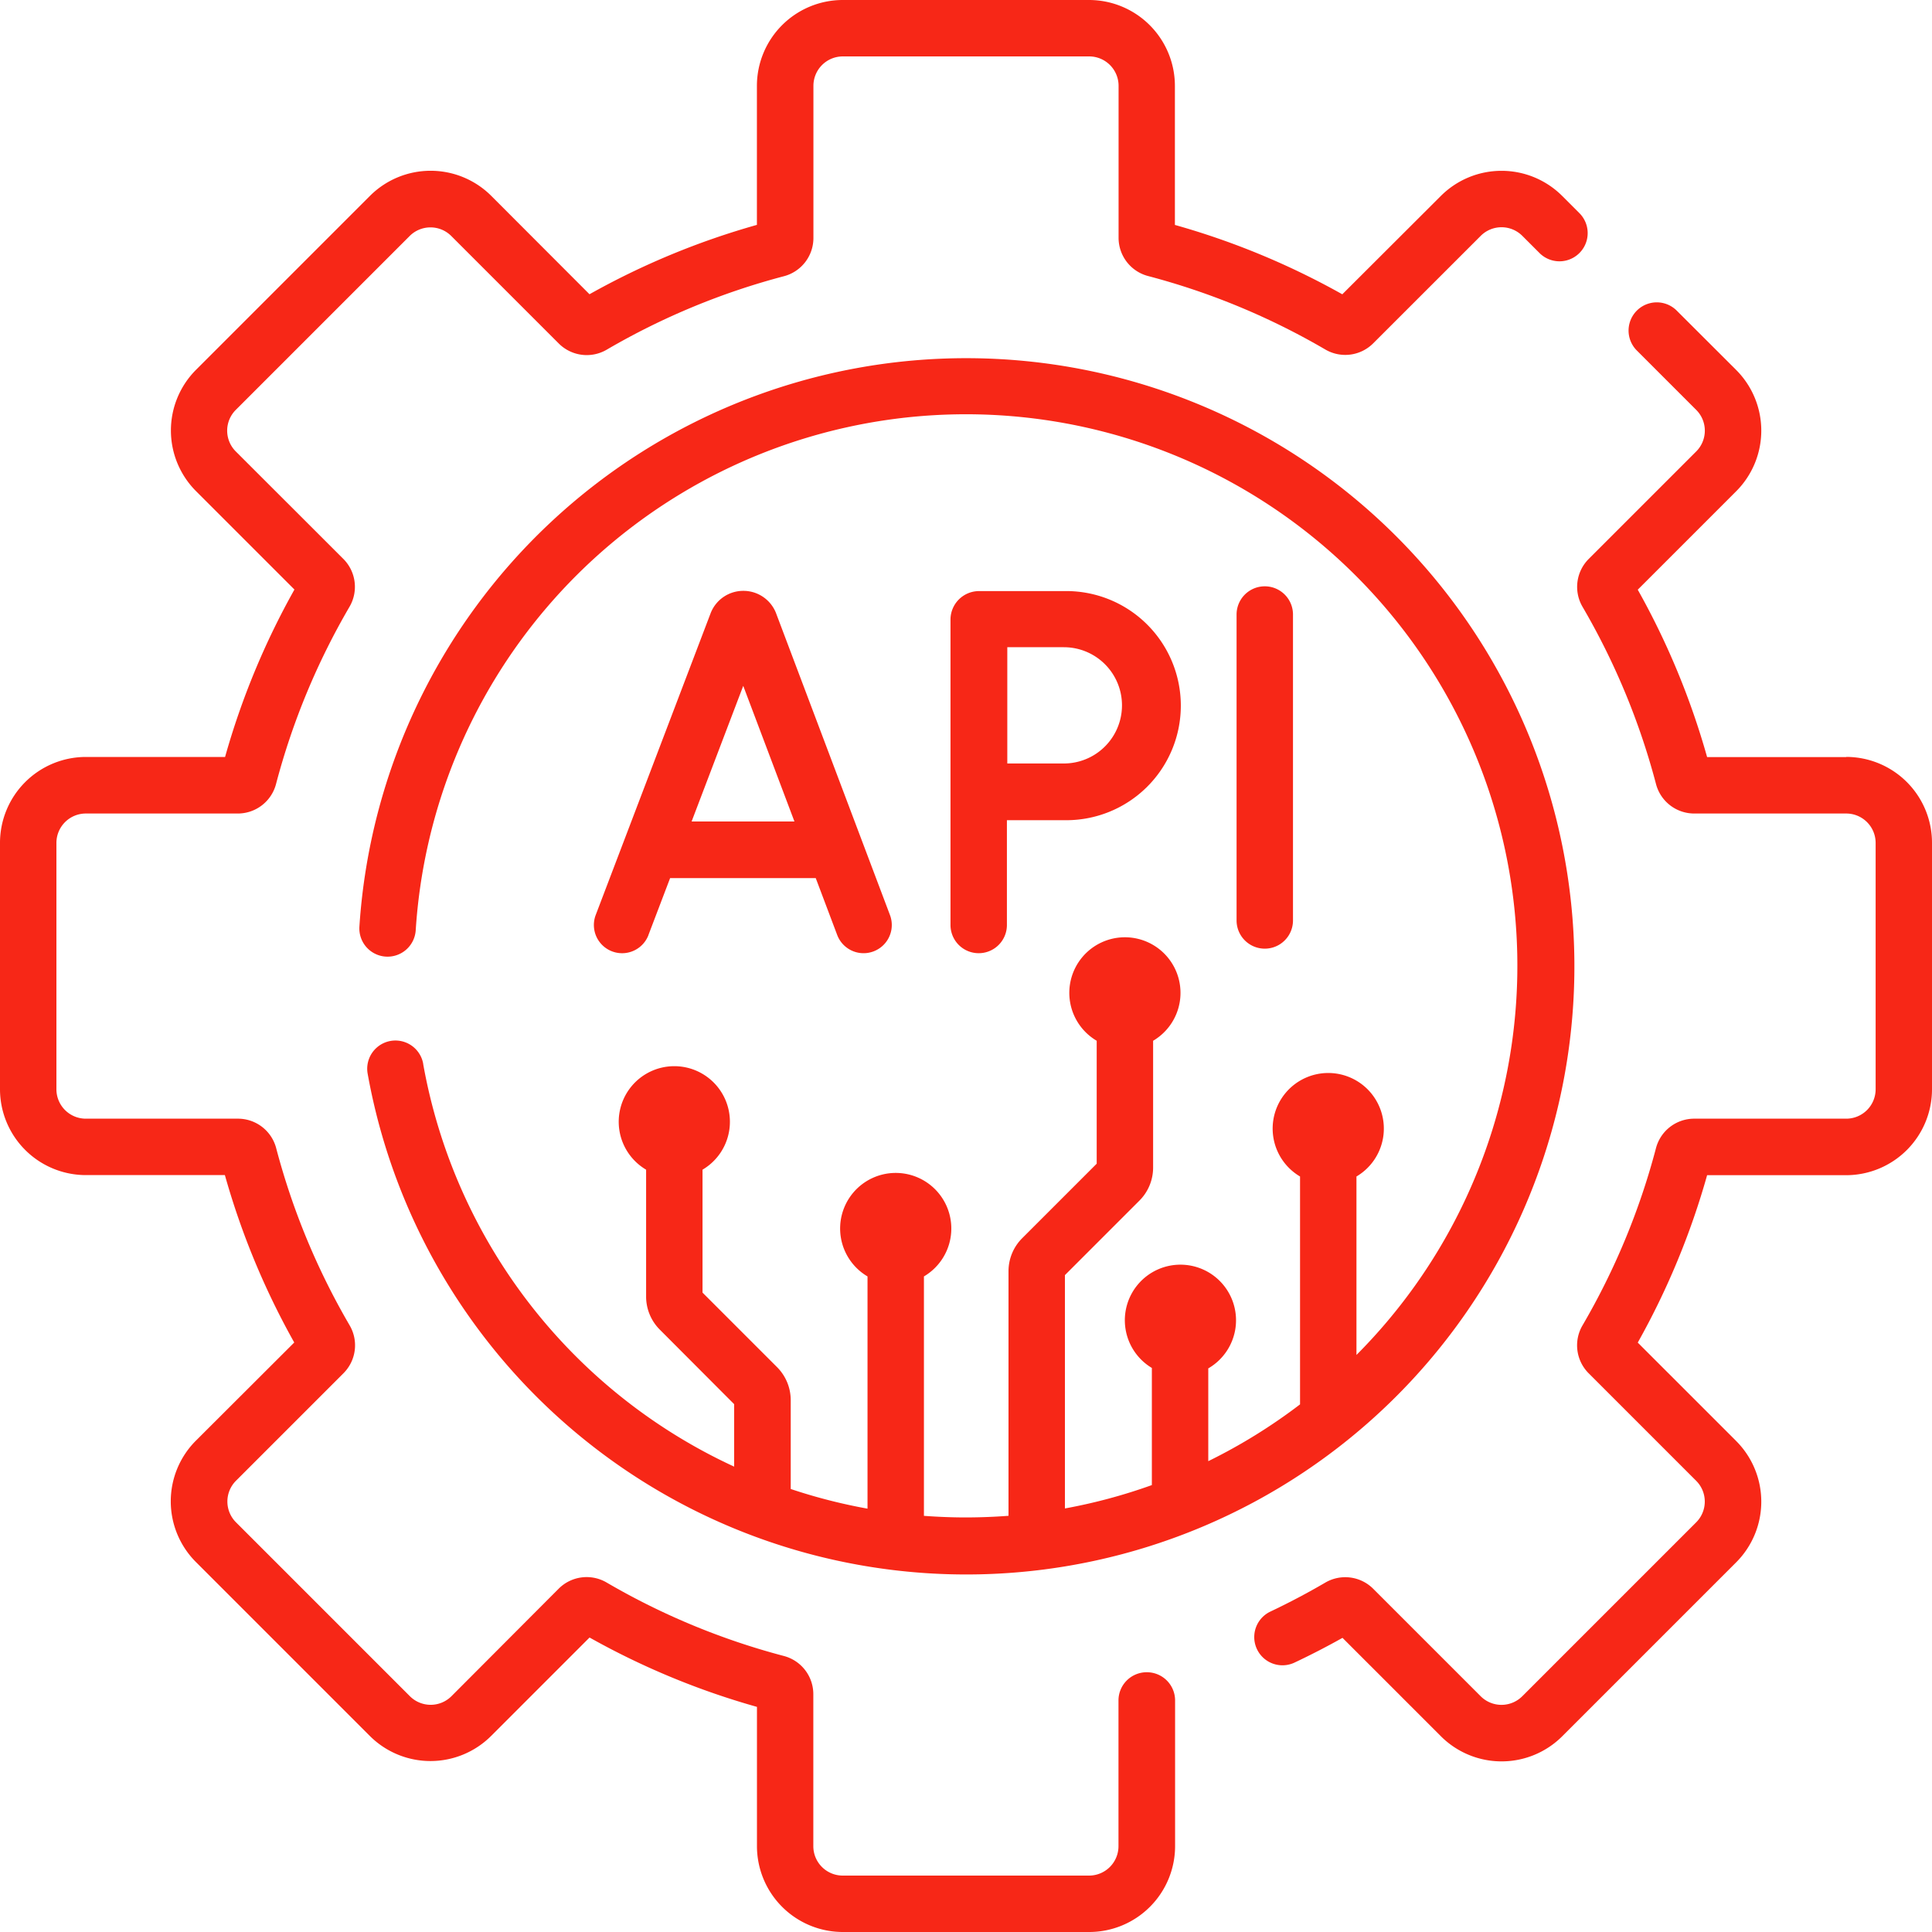
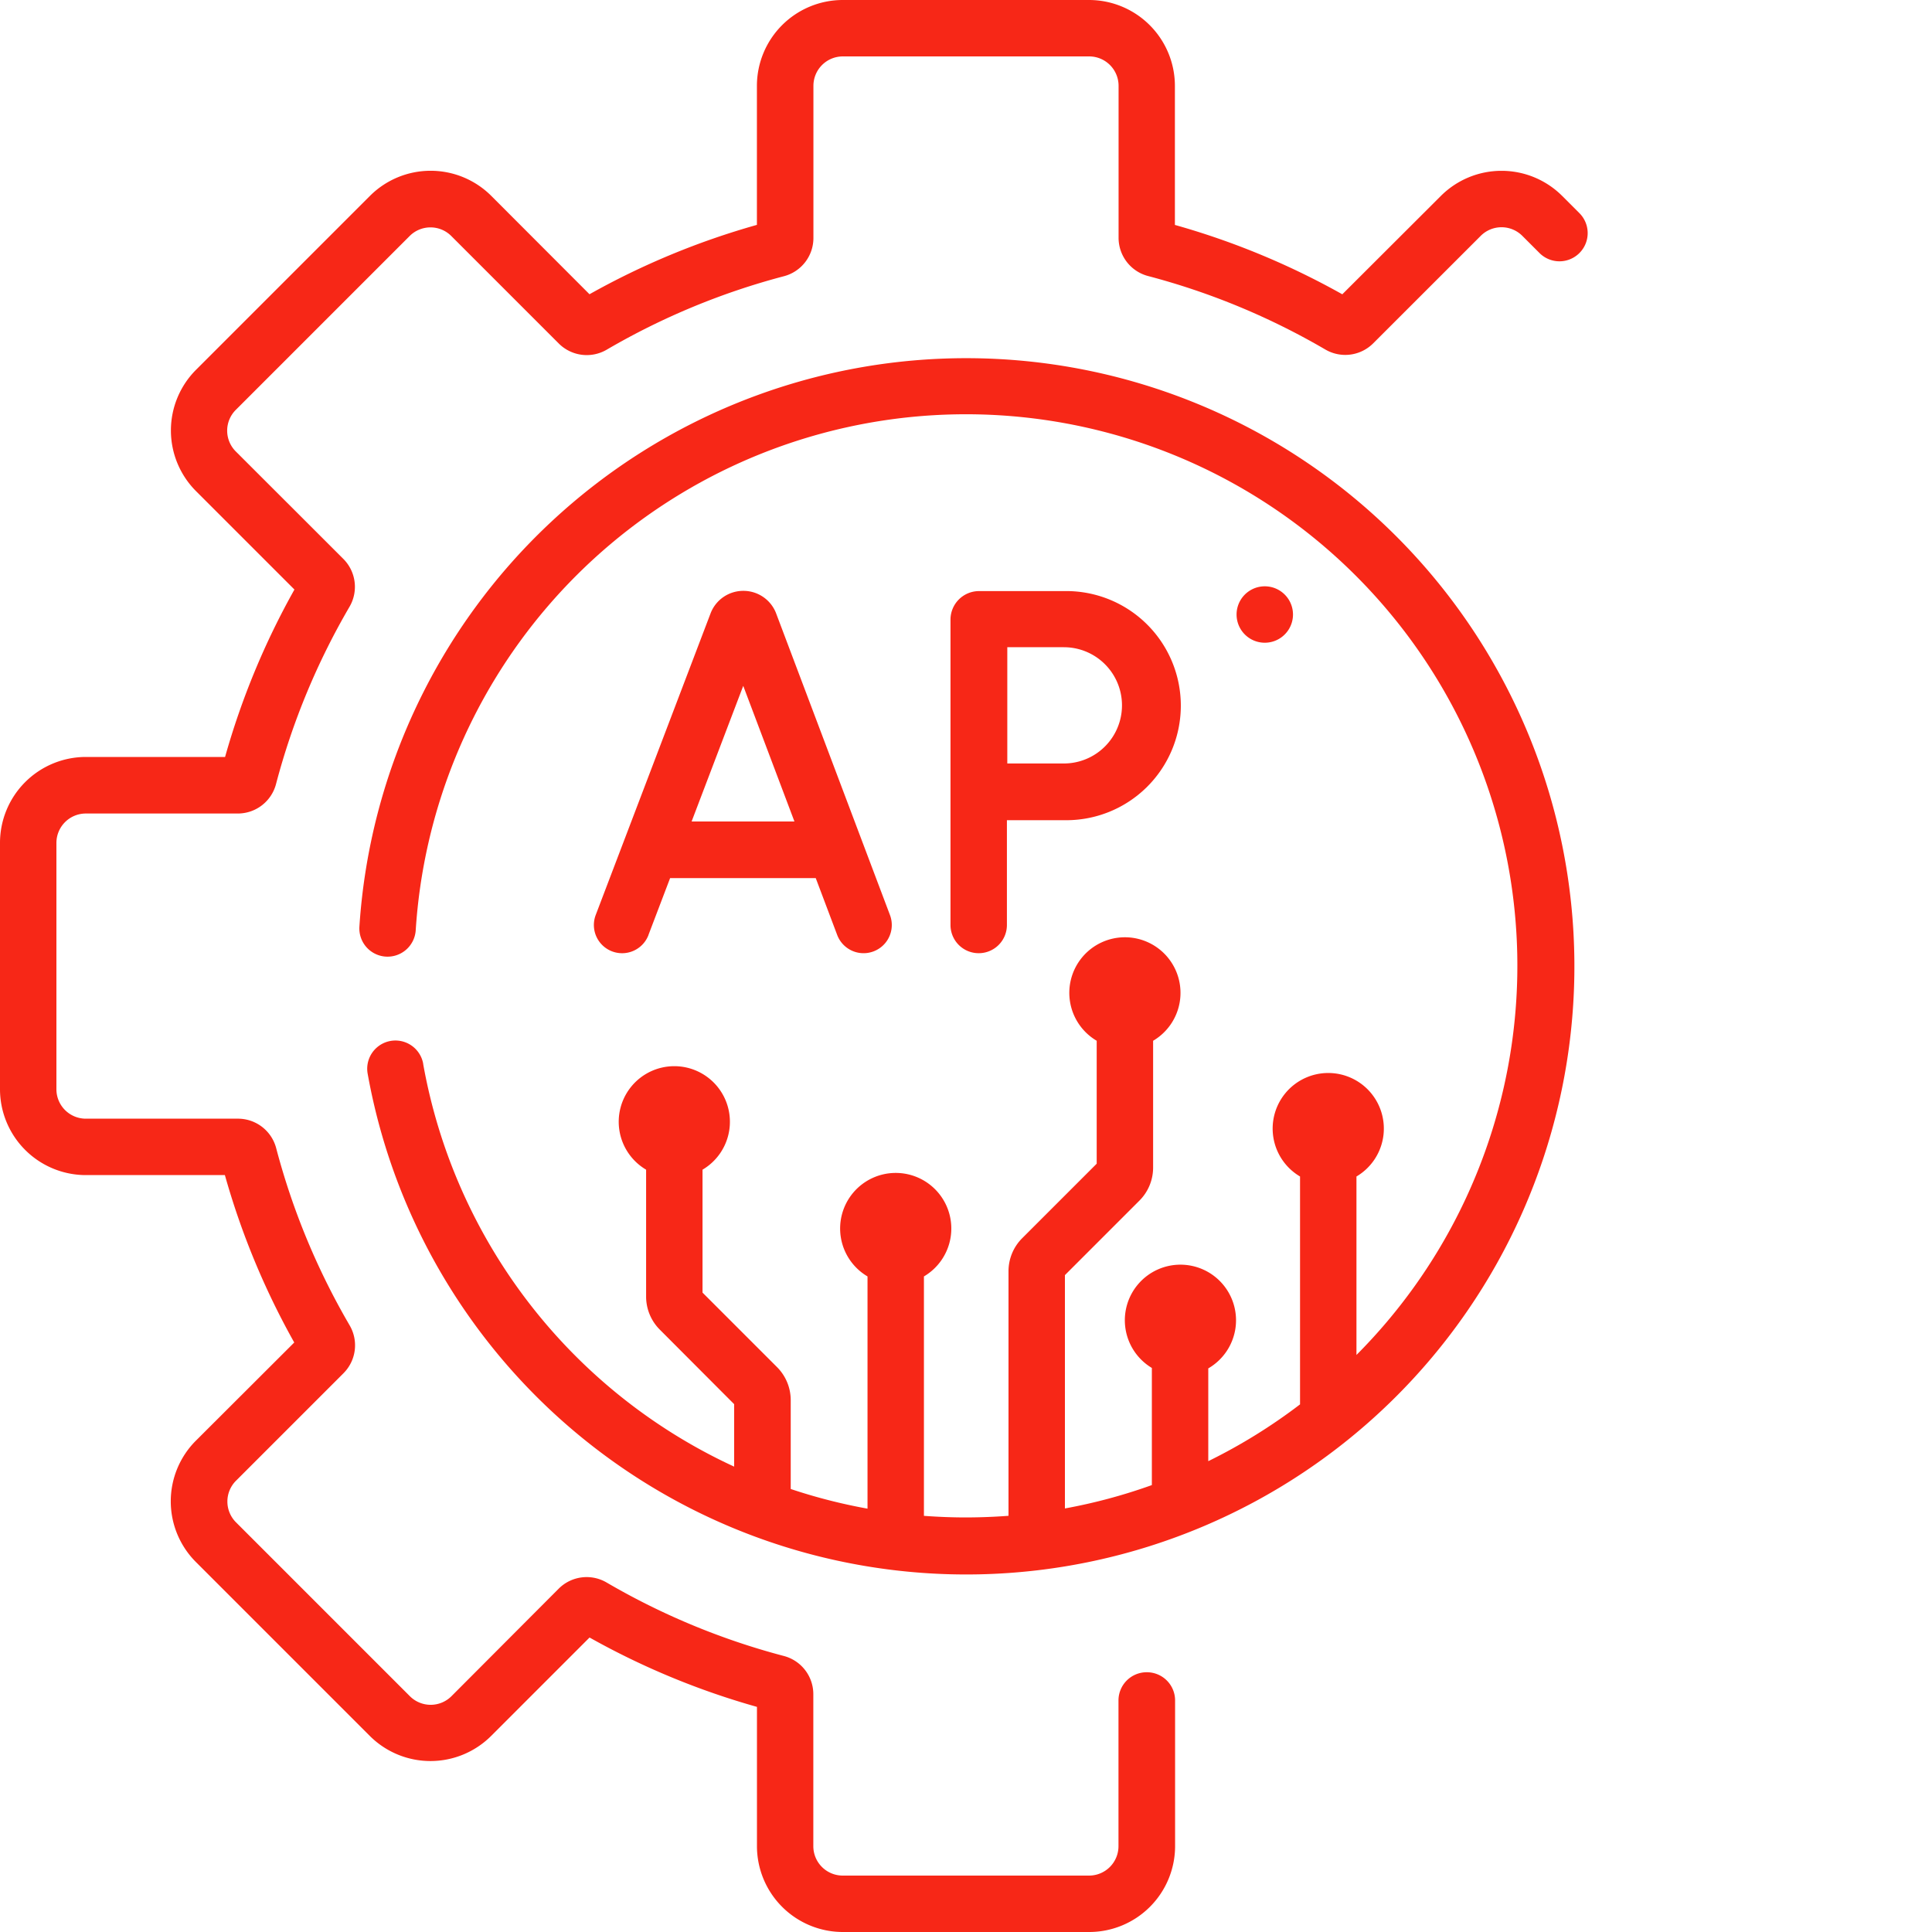
<svg xmlns="http://www.w3.org/2000/svg" width="40" height="40" viewBox="0 0 40 40">
  <defs>
    <clipPath id="clip-path">
      <rect id="Rectangle_1768" data-name="Rectangle 1768" width="40" height="40" transform="translate(8373 1963)" fill="#f72717" />
    </clipPath>
  </defs>
  <g id="Mask_Group_40" data-name="Mask Group 40" transform="translate(-8373 -1963)" clip-path="url(#clip-path)">
    <g id="api" transform="translate(8373 1963)">
      <path id="Path_79793" data-name="Path 79793" d="M13.425,19.359l.449-1.179h3.015l.444,1.177a.584.584,0,1,0,1.093-.412L16.069,12.7l-.006-.016a.725.725,0,0,0-.673-.451h0a.725.725,0,0,0-.673.452l-.005.013-2.378,6.245a.584.584,0,1,0,1.092.416ZM15.388,14.2l1.06,2.808H14.319Z" fill="#f72717" />
-       <path id="Path_79794" data-name="Path 79794" d="M26.77,19.057V12.723a.584.584,0,0,0-1.168,0v6.334a.584.584,0,0,0,1.168,0Z" fill="#f72717" />
+       <path id="Path_79794" data-name="Path 79794" d="M26.77,19.057V12.723a.584.584,0,0,0-1.168,0a.584.584,0,0,0,1.168,0Z" fill="#f72717" />
      <path id="Path_79795" data-name="Path 79795" d="M20.263,19.735a.584.584,0,0,0,.584-.584v-2.17c.4,0,.91,0,1.18,0a2.372,2.372,0,1,0,0-4.743H20.263a.591.591,0,0,0-.584.584v6.334A.584.584,0,0,0,20.263,19.735ZM22.026,13.4a1.2,1.2,0,1,1,0,2.407c-.268,0-.771,0-1.171,0,0-.411,0-.934,0-1.208,0-.232,0-.776,0-1.2Z" fill="#f72717" />
      <path id="Path_79796" data-name="Path 79796" d="M23.741,34.622a.584.584,0,0,0-.584.584v3.017a.609.609,0,0,1-.609.609h-5.1a.609.609,0,0,1-.609-.609V35.075a.818.818,0,0,0-.611-.79,14.684,14.684,0,0,1-3.669-1.521.818.818,0,0,0-.991.127L9.347,35.118a.609.609,0,0,1-.861,0l-3.6-3.6a.609.609,0,0,1,0-.861l2.226-2.226a.818.818,0,0,0,.127-.991,14.688,14.688,0,0,1-1.521-3.669.818.818,0,0,0-.79-.61H1.777a.609.609,0,0,1-.609-.609v-5.1a.609.609,0,0,1,.609-.609H4.925a.818.818,0,0,0,.79-.611,14.689,14.689,0,0,1,1.521-3.669.818.818,0,0,0-.127-.991L4.882,9.347a.608.608,0,0,1,0-.861l3.6-3.6a.609.609,0,0,1,.861,0l2.227,2.227a.819.819,0,0,0,.991.127,14.687,14.687,0,0,1,3.669-1.521.818.818,0,0,0,.611-.79V1.777a.609.609,0,0,1,.609-.609h5.1a.609.609,0,0,1,.609.609V4.925a.818.818,0,0,0,.611.79,14.684,14.684,0,0,1,3.669,1.521.818.818,0,0,0,.991-.127l2.227-2.226a.609.609,0,0,1,.861,0l.356.356a.584.584,0,1,0,.826-.826l-.356-.356a1.777,1.777,0,0,0-2.513,0L27.791,6.093a15.851,15.851,0,0,0-3.466-1.436V1.777A1.779,1.779,0,0,0,22.548,0h-5.1a1.779,1.779,0,0,0-1.777,1.777V4.656a15.852,15.852,0,0,0-3.466,1.436L10.172,4.056a1.777,1.777,0,0,0-2.513,0l-3.6,3.6a1.777,1.777,0,0,0,0,2.513l2.037,2.037a15.857,15.857,0,0,0-1.436,3.466H1.777A1.779,1.779,0,0,0,0,17.452v5.1a1.779,1.779,0,0,0,1.777,1.777H4.656a15.859,15.859,0,0,0,1.436,3.466L4.056,29.827a1.777,1.777,0,0,0,0,2.513l3.6,3.6a1.777,1.777,0,0,0,2.513,0l2.037-2.037a15.851,15.851,0,0,0,3.466,1.436v2.879A1.779,1.779,0,0,0,17.452,40h5.1a1.779,1.779,0,0,0,1.777-1.777V35.206a.584.584,0,0,0-.584-.584Z" fill="#f72717" />
      <path id="Path_79797" data-name="Path 79797" d="M8.762,22.024a.584.584,0,1,0-1.15.206,12.591,12.591,0,1,0-.171-3.045.584.584,0,1,0,1.166.075,11.416,11.416,0,1,1,19.477,8.793V24.358a1.151,1.151,0,1,0-1.168,0v4.718a11.438,11.438,0,0,1-1.9,1.176V28.331a1.151,1.151,0,1,0-1.168-.009v2.425a11.31,11.31,0,0,1-1.8.484V26.4l1.541-1.541a.967.967,0,0,0,.285-.689V21.548a1.151,1.151,0,1,0-1.168,0v2.545l-1.541,1.541a.967.967,0,0,0-.285.688v5.061q-.435.033-.879.034c-.293,0-.584-.012-.872-.033V26.427a1.151,1.151,0,1,0-1.168,0v4.808a11.382,11.382,0,0,1-1.59-.407V28.991a.968.968,0,0,0-.285-.688l-1.541-1.541V24.217a1.151,1.151,0,1,0-1.168,0v2.625a.968.968,0,0,0,.285.688L15.2,29.072v1.293a11.385,11.385,0,0,1-6.439-8.34Z" fill="#f72717" />
-       <path id="Path_79798" data-name="Path 79798" d="M38.223,15.675H35.344a15.853,15.853,0,0,0-1.436-3.466l2.037-2.037a1.777,1.777,0,0,0,0-2.513L34.715,6.431a.584.584,0,1,0-.826.826l1.229,1.229a.608.608,0,0,1,0,.861l-2.226,2.226a.818.818,0,0,0-.127.991,14.689,14.689,0,0,1,1.521,3.669.818.818,0,0,0,.79.61h3.148a.609.609,0,0,1,.609.609v5.1a.609.609,0,0,1-.609.609H35.075a.818.818,0,0,0-.79.611,14.685,14.685,0,0,1-1.521,3.669.818.818,0,0,0,.127.991l2.226,2.226a.608.608,0,0,1,0,.861l-3.6,3.6a.609.609,0,0,1-.861,0l-2.226-2.226a.819.819,0,0,0-.991-.127c-.368.215-.751.417-1.137.6a.584.584,0,0,0,.5,1.056c.335-.158.668-.33.993-.512l2.037,2.037a1.777,1.777,0,0,0,2.513,0l3.6-3.6a1.777,1.777,0,0,0,0-2.513l-2.037-2.037a15.856,15.856,0,0,0,1.436-3.466h2.879A1.779,1.779,0,0,0,40,22.548v-5.1a1.778,1.778,0,0,0-1.777-1.777Z" fill="#f72717" />
    </g>
  </g>
</svg>